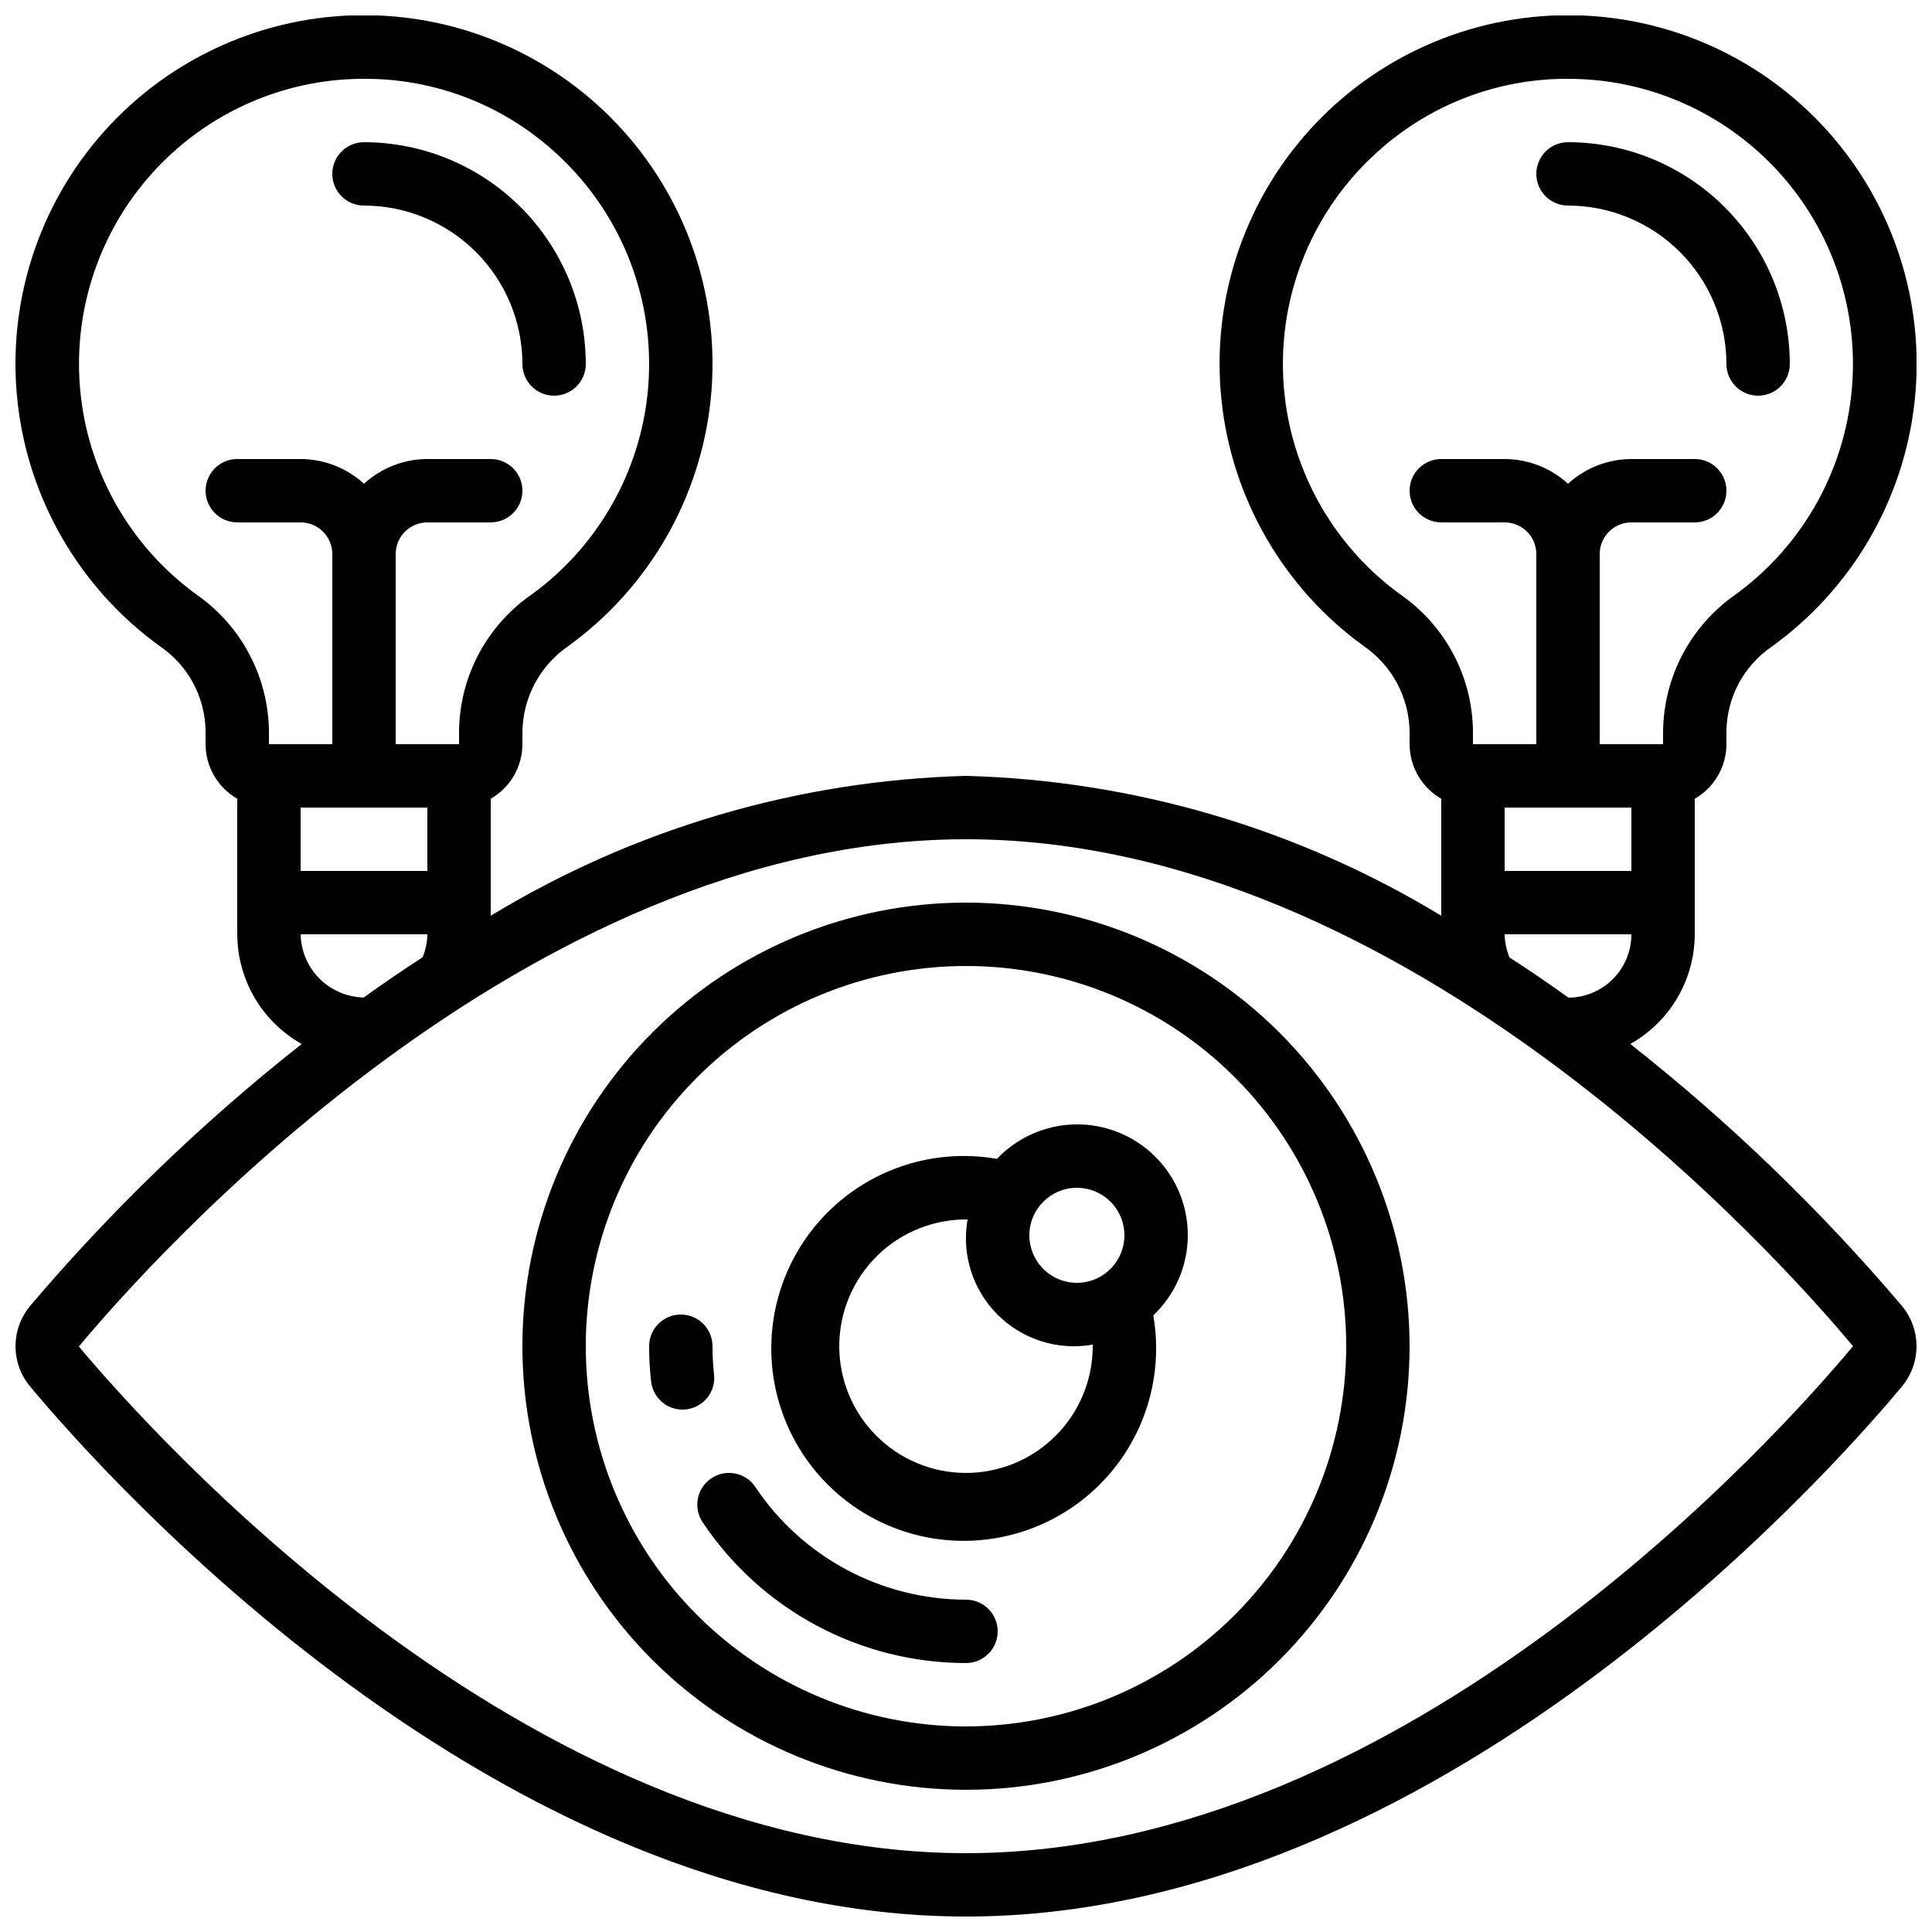
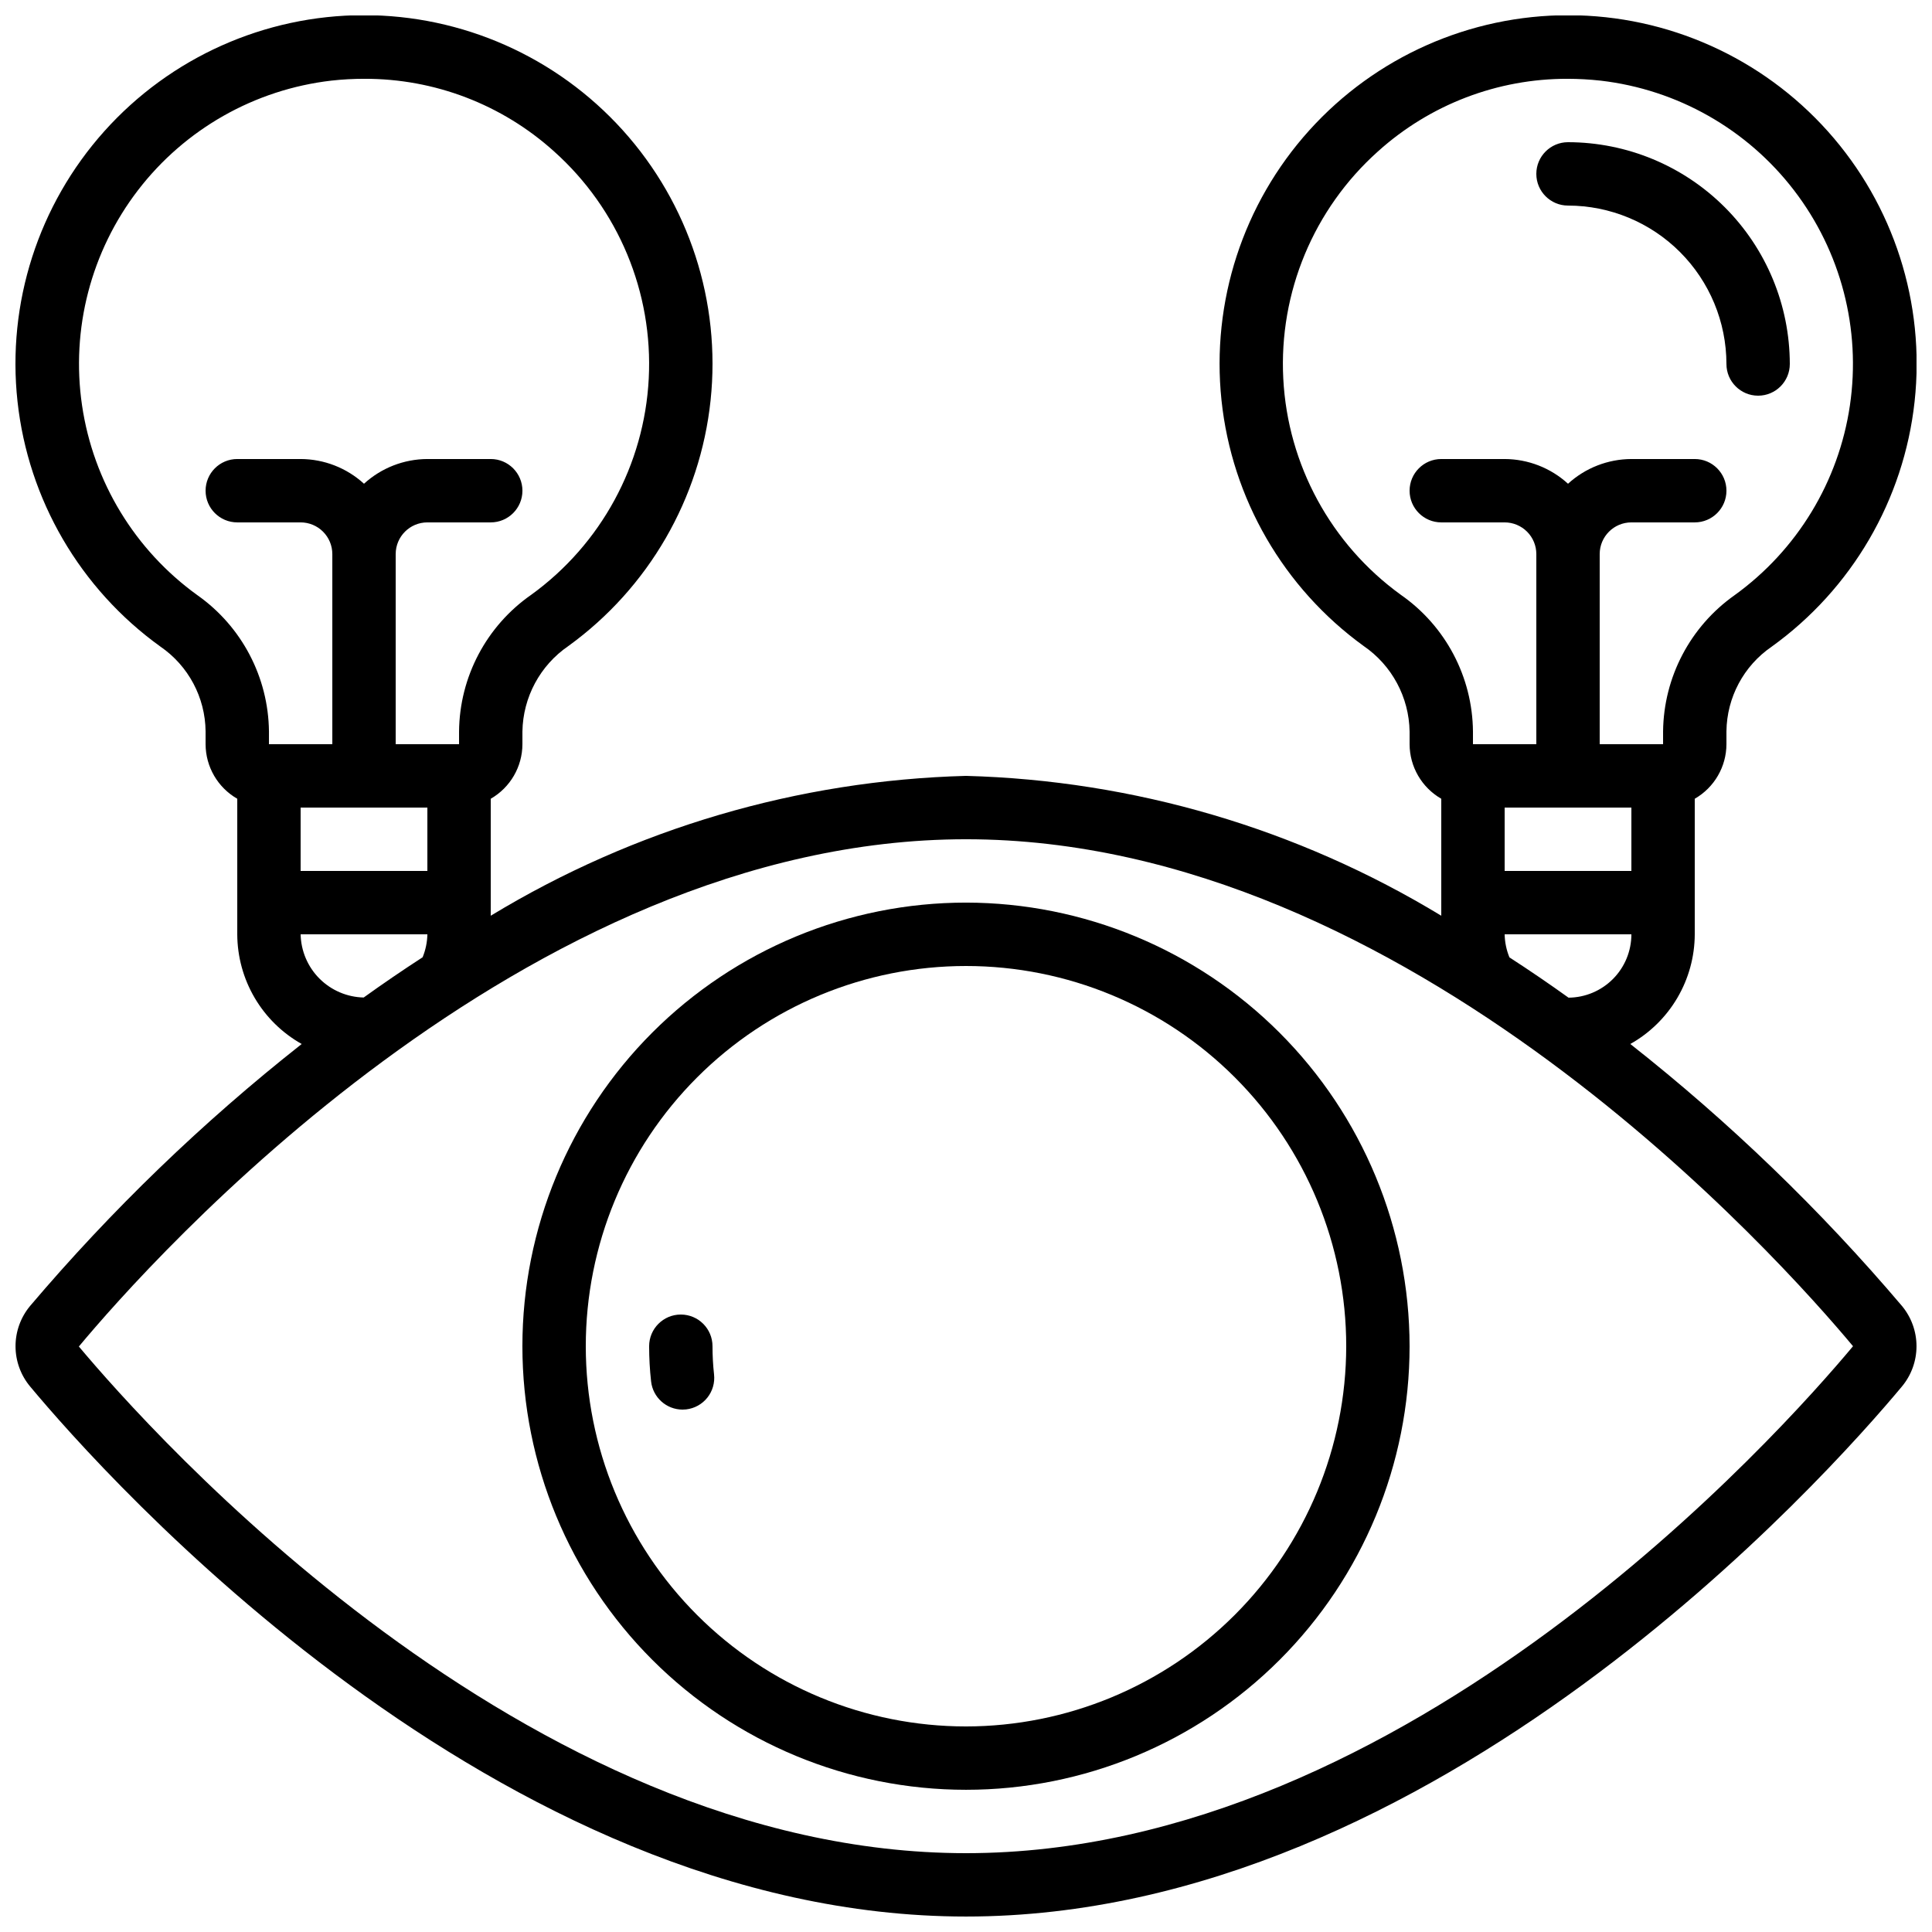
<svg xmlns="http://www.w3.org/2000/svg" width="800px" height="800px" version="1.1" viewBox="144 144 512 512">
  <defs>
    <clipPath id="a">
      <path d="m148.09 148.09h503.81v503.81h-503.81z" />
    </clipPath>
  </defs>
  <g clip-path="url(#a)">
    <path d="m576.05 420.67c5.164-2.902 9.465-7.121 12.465-12.227 3.004-5.109 4.594-10.922 4.613-16.844v-35.922c5.18-2.977 8.379-8.484 8.398-14.457v-3.418c0.105-8.969 4.559-17.324 11.949-22.402 21.281-15.301 35.066-38.918 37.914-64.977 2.844-26.055-5.516-52.094-22.992-71.625-17.48-19.531-42.438-30.719-68.648-30.77-26.211-0.051-51.211 11.039-68.766 30.5-17.559 19.465-26.016 45.473-23.273 71.539 2.746 26.066 16.438 49.742 37.664 65.121 7.496 5.133 12.039 13.586 12.184 22.672v3.359c0.016 5.973 3.219 11.48 8.395 14.457v31c-38.047-23.094-81.457-35.867-125.95-37.062-44.492 1.195-87.906 13.969-125.95 37.062v-31c5.18-2.977 8.379-8.484 8.395-14.457v-3.359c0.145-9.09 4.691-17.543 12.195-22.672 21.227-15.375 34.922-39.047 37.672-65.109 2.75-26.066-5.699-52.074-23.25-71.543-17.551-19.465-42.543-30.562-68.754-30.52-26.211 0.043-51.168 11.219-68.656 30.746-17.484 19.523-25.852 45.559-23.016 71.613 2.836 26.059 16.609 49.684 37.887 64.988 7.402 5.086 11.863 13.457 11.957 22.438v3.418c0.016 5.973 3.215 11.48 8.395 14.457v35.922c0.02 5.922 1.613 11.734 4.613 16.844 3 5.106 7.301 9.324 12.465 12.227-26.238 20.68-50.348 43.934-71.969 69.406-2.5 3-3.871 6.777-3.871 10.684 0 3.902 1.371 7.684 3.871 10.68 19.547 23.453 123.39 140.46 248.02 140.46 124.62 0 228.47-117.01 248.02-140.46 2.5-3 3.867-6.777 3.867-10.68 0-3.902-1.367-7.684-3.867-10.684-21.621-25.477-45.73-48.727-71.977-69.406zm0.285-62.656v16.793h-33.586v-16.793zm-61.105-56.383v-0.004c-18.516-13.398-29.969-34.465-31.148-57.289-1.18-22.828 8.043-44.961 25.078-60.199 13.789-12.445 31.715-19.309 50.289-19.254 2.922 0.004 5.84 0.168 8.742 0.488 20.305 2.356 38.789 12.836 51.234 29.051 12.445 16.211 17.793 36.777 14.824 57-2.973 20.223-14.008 38.379-30.59 50.328-11.723 8.289-18.762 21.695-18.926 36.051v3.418h-16.797v-50.383c0-4.637 3.762-8.398 8.398-8.398h16.793c4.637 0 8.398-3.758 8.398-8.395s-3.762-8.398-8.398-8.398h-16.793c-6.219 0.023-12.203 2.356-16.793 6.551-4.59-4.195-10.578-6.527-16.793-6.551h-16.797c-4.637 0-8.395 3.762-8.395 8.398s3.758 8.395 8.395 8.395h16.797c2.227 0 4.359 0.887 5.938 2.461 1.574 1.574 2.457 3.711 2.457 5.938v50.383h-16.793v-3.359c-0.125-14.465-7.25-27.969-19.121-36.234zm27.52 89.969h33.586c0 4.43-1.75 8.684-4.871 11.828-3.121 3.144-7.359 4.93-11.789 4.965-5.039-3.617-10.277-7.195-15.66-10.68-0.797-1.941-1.227-4.016-1.266-6.113zm-285.49-33.586v16.793h-33.59v-16.793zm-60.922-56.262c-16.586-11.945-27.625-30.105-30.598-50.332s2.379-40.797 14.828-57.012 30.941-26.691 51.246-29.043c2.902-0.324 5.824-0.484 8.742-0.48 18.574-0.059 36.504 6.805 50.289 19.254 17.039 15.238 26.258 37.371 25.078 60.199-1.18 22.824-12.633 43.891-31.148 57.289-11.871 8.266-19 21.77-19.121 36.234v3.359h-16.793v-50.383c0-4.637 3.758-8.398 8.398-8.398h16.793c4.637 0 8.395-3.758 8.395-8.395s-3.758-8.398-8.395-8.398h-16.793c-6.219 0.023-12.203 2.356-16.797 6.551-4.59-4.195-10.574-6.527-16.793-6.551h-16.793c-4.637 0-8.395 3.762-8.395 8.398s3.758 8.395 8.395 8.395h16.793c2.227 0 4.363 0.887 5.938 2.461 1.574 1.574 2.461 3.711 2.461 5.938v50.383h-16.793v-3.418c-0.168-14.359-7.207-27.766-18.938-36.051zm27.332 89.848h33.59c-0.043 2.09-0.469 4.152-1.262 6.086-5.363 3.481-10.57 7.035-15.617 10.664-4.406-0.098-8.605-1.895-11.723-5.016-3.113-3.121-4.898-7.324-4.988-11.734zm176.34 243.51c-117.14 0-216.41-111.97-235.11-134.27 18.707-22.453 117.97-134.43 235.11-134.43s216.2 111.75 235.06 134.35c-18.859 22.602-118.04 134.35-235.06 134.35z" />
  </g>
  <path d="m400 383.2c-31.18 0-61.078 12.387-83.125 34.434s-34.434 51.945-34.434 83.125c0 31.176 12.387 61.078 34.434 83.121 22.047 22.047 51.945 34.434 83.125 34.434 31.176 0 61.078-12.387 83.121-34.434 22.047-22.043 34.434-51.945 34.434-83.121-0.035-31.168-12.43-61.051-34.469-83.09-22.039-22.039-51.922-34.434-83.086-34.469zm0 218.32v0.004c-26.727 0-52.355-10.617-71.25-29.512-18.898-18.898-29.512-44.527-29.512-71.25 0-26.727 10.613-52.355 29.512-71.25 18.895-18.898 44.523-29.512 71.25-29.512 26.723 0 52.352 10.613 71.246 29.512 18.898 18.895 29.516 44.523 29.516 71.25-0.031 26.715-10.656 52.324-29.547 71.215-18.891 18.891-44.5 29.516-71.215 29.547z" />
-   <path d="m458.78 471.37c0.02-7.875-3.125-15.426-8.73-20.953-5.606-5.527-13.203-8.57-21.074-8.438-7.871 0.133-15.359 3.426-20.777 9.137-14.332-2.512-29.051 1.215-40.457 10.246-11.406 9.027-18.414 22.5-19.258 37.02-0.844 14.523 4.555 28.715 14.836 39.008 10.281 10.289 24.469 15.699 38.992 14.867 14.523-0.836 28-7.832 37.039-19.23 9.035-11.398 12.777-26.113 10.277-40.445 5.832-5.516 9.141-13.184 9.152-21.211zm-29.391-12.594c5.094 0 9.688 3.066 11.637 7.773 1.949 4.707 0.871 10.125-2.731 13.727-3.602 3.602-9.02 4.68-13.727 2.731-4.707-1.949-7.773-6.543-7.773-11.637 0-6.957 5.637-12.594 12.594-12.594zm4.199 41.984c0 8.93-3.559 17.496-9.891 23.797-6.328 6.301-14.906 9.824-23.84 9.785-8.93-0.035-17.48-3.629-23.754-9.984-6.277-6.356-9.766-14.949-9.688-23.883 0.074-8.93 3.703-17.465 10.082-23.715 6.383-6.25 14.992-9.699 23.922-9.59-1.629 9.203 1.336 18.617 7.945 25.227 6.606 6.606 16.023 9.57 25.223 7.941v0.422z" />
  <path d="m333.23 508.23c-0.273-2.481-0.41-4.973-0.41-7.465 0-4.641-3.758-8.398-8.398-8.398-4.637 0-8.395 3.758-8.395 8.398 0 3.117 0.172 6.231 0.52 9.328 0.473 4.242 4.059 7.457 8.328 7.465 0.316 0 0.629-0.02 0.941-0.051 2.215-0.246 4.238-1.363 5.629-3.102 1.391-1.742 2.035-3.965 1.785-6.176z" />
-   <path d="m400 567.93c-22.43-0.008-43.375-11.215-55.832-29.867-2.582-3.852-7.801-4.883-11.656-2.301-3.852 2.586-4.883 7.801-2.301 11.656 15.578 23.305 41.758 37.301 69.789 37.309 4.637 0 8.395-3.762 8.395-8.398s-3.758-8.398-8.395-8.398z" />
-   <path d="m240.46 198.48c11.133 0.012 21.805 4.438 29.676 12.309 7.871 7.871 12.297 18.543 12.309 29.672 0 4.641 3.762 8.398 8.398 8.398 4.637 0 8.398-3.758 8.398-8.398-0.02-15.582-6.219-30.523-17.238-41.539-11.02-11.02-25.957-17.219-41.543-17.238-4.637 0-8.395 3.762-8.395 8.398s3.758 8.398 8.395 8.398z" />
  <path d="m559.54 198.48c11.129 0.012 21.801 4.438 29.672 12.309 7.871 7.871 12.297 18.543 12.312 29.672 0 4.641 3.758 8.398 8.395 8.398s8.398-3.758 8.398-8.398c-0.02-15.582-6.215-30.523-17.234-41.539-11.02-11.02-25.961-17.219-41.543-17.238-4.637 0-8.398 3.762-8.398 8.398s3.762 8.398 8.398 8.398z" />
</svg>